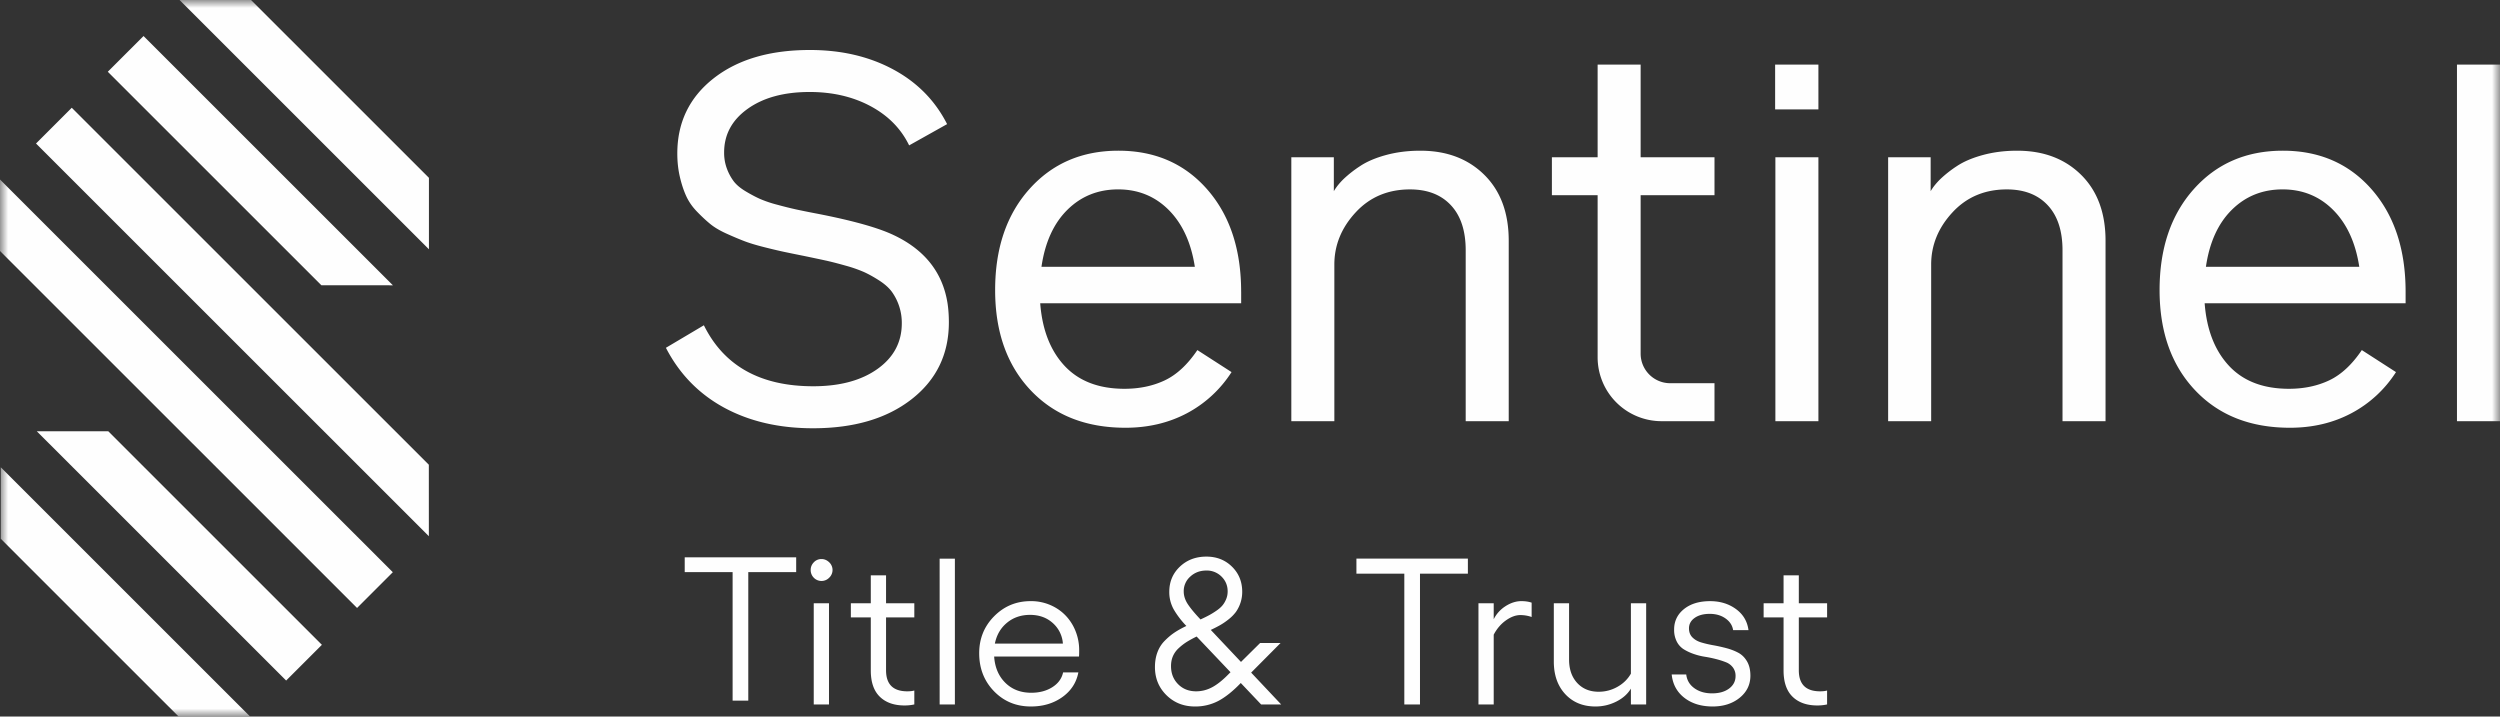
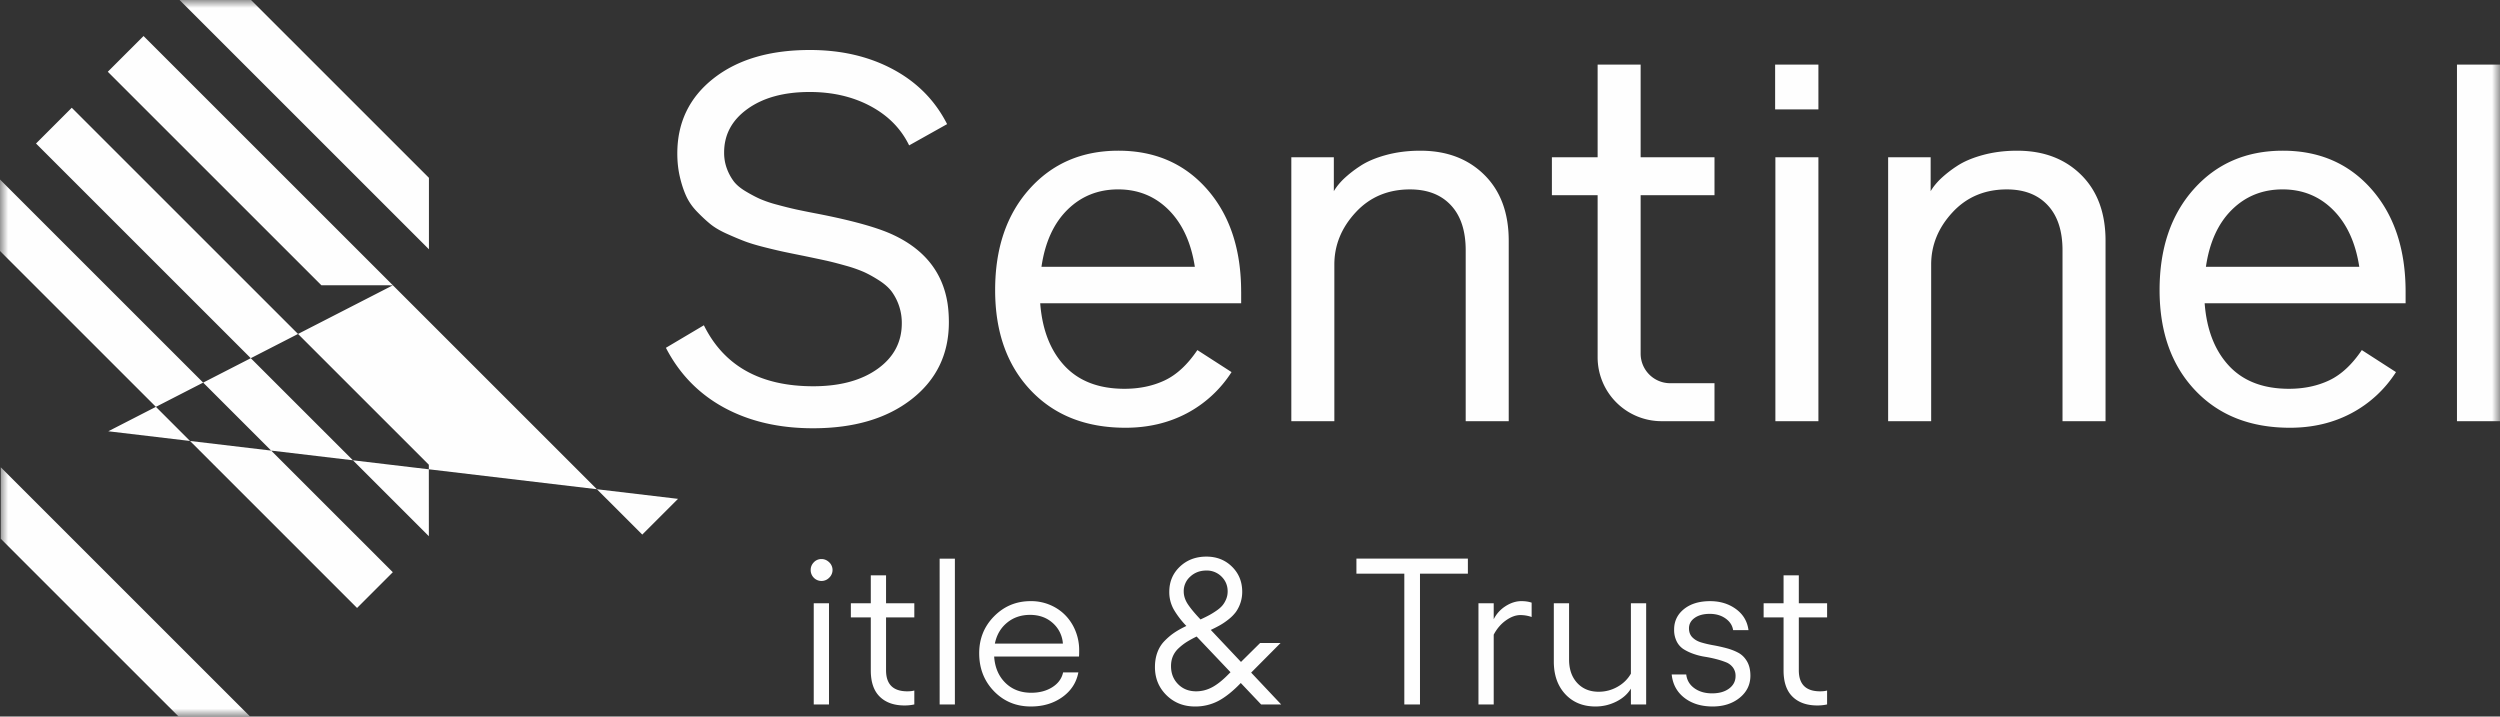
<svg xmlns="http://www.w3.org/2000/svg" xmlns:xlink="http://www.w3.org/1999/xlink" width="157" height="45" viewBox="0 0 157 45">
  <rect x="0" y="0" width="157" height="45" fill="#333333" stroke="none" />
  <defs>
    <path id="qwsimjd3wa" d="M0 0h157v45H0z" />
  </defs>
  <g fill="none" fill-rule="evenodd">
-     <path fill="#FEFEFE" d="M50 35v.929h-3.008V44h-.984v-8.071H43V35z" />
    <g>
      <mask id="faq75ncrjb" fill="#fff">
        <use xlink:href="#qwsimjd3wa" />
      </mask>
-       <path d="M51.103 44.239h.958v-6.354h-.958v6.354zm.485-9.131c.183 0 .345.068.486.204a.663.663 0 0 1 0 .967.672.672 0 0 1-.965.004.681.681 0 0 1-.198-.492c0-.183.066-.342.198-.479a.643.643 0 0 1 .479-.204zM57.42 38.773h-1.776v3.32c0 .882.445 1.322 1.335 1.322.178 0 .325-.017.44-.05v.874a2.827 2.827 0 0 1-.613.064c-.664 0-1.183-.184-1.558-.553-.375-.368-.562-.916-.562-1.644v-3.333h-1.252v-.888h1.252V36.13h.958v1.755h1.775v.888zM59.01 44.239h.957v-9.156h-.958zM62.477 40.42h4.273a1.896 1.896 0 0 0-.642-1.299c-.38-.338-.854-.507-1.42-.507-.563 0-1.044.163-1.444.491-.4.328-.656.766-.767 1.316m5.295.447c0 .191-.004.312-.012.364h-5.327c.046.68.28 1.23.702 1.647.422.417.965.626 1.629.626.511 0 .95-.116 1.319-.348.368-.232.595-.542.68-.93h.958c-.123.644-.46 1.16-1.009 1.552-.55.392-1.207.588-1.973.588-.925 0-1.696-.32-2.316-.958-.62-.639-.93-1.435-.93-2.388 0-.915.314-1.689.94-2.321.626-.632 1.39-.949 2.293-.949a3.05 3.05 0 0 1 1.545.4c.465.266.83.637 1.099 1.114a3.21 3.21 0 0 1 .402 1.603M74.338 37.138c0 .282.09.555.268.821.18.266.441.58.786.942.213-.098.39-.185.533-.262a5 5 0 0 0 .457-.281c.162-.11.29-.221.383-.332.094-.11.172-.243.236-.396.064-.153.096-.317.096-.492 0-.365-.129-.675-.386-.929a1.3 1.3 0 0 0-.949-.38c-.4 0-.738.127-1.012.38a1.217 1.217 0 0 0-.412.93zm2.81 5.204.128-.127-2.127-2.241a6.8 6.8 0 0 0-.63.344 3.488 3.488 0 0 0-.494.384 1.475 1.475 0 0 0-.364.504c-.081.187-.121.396-.121.626 0 .455.147.833.443 1.133.296.3.674.45 1.134.45.349 0 .683-.085 1.003-.255.32-.17.662-.443 1.028-.818zm3.309 1.897h-1.259l-1.277-1.347c-.485.506-.95.879-1.392 1.117a3.09 3.09 0 0 1-1.488.358c-.712 0-1.308-.237-1.79-.712-.48-.475-.72-1.061-.72-1.76 0-.34.05-.648.153-.925.102-.277.253-.518.453-.722.2-.204.404-.377.613-.517.209-.14.46-.281.754-.421a5.427 5.427 0 0 1-.786-1.025 2.212 2.212 0 0 1-.287-1.12c0-.63.221-1.157.664-1.578.443-.421.999-.632 1.667-.632.643 0 1.179.21 1.607.632.428.421.642.947.642 1.577a2.183 2.183 0 0 1-.397 1.267 2.478 2.478 0 0 1-.447.454 4.104 4.104 0 0 1-.527.364c-.168.096-.369.2-.603.31l1.897 2.01 1.2-1.187h1.284l-1.846 1.858 1.885 1.999zM92.183 35.082v.945h-3.008v8.212h-.984v-8.212h-3.008v-.945zM95.542 37.751c.247 0 .462.033.645.096v.9a2.161 2.161 0 0 0-.709-.12c-.29 0-.591.111-.907.334-.315.224-.57.523-.766.897v4.381h-.958v-6.353h.958v1.002c.17-.34.42-.615.747-.824.328-.208.658-.313.99-.313M102.421 37.886h.958v6.353h-.958v-.996c-.2.336-.504.608-.913.814-.41.206-.845.31-1.31.31-.787 0-1.42-.26-1.9-.776-.479-.517-.718-1.2-.718-2.046v-3.66h.958v3.532c0 .613.17 1.103.51 1.472.341.368.79.552 1.349.552.421 0 .815-.103 1.181-.31.366-.206.647-.482.843-.827v-4.418zM107.556 44.367c-.715 0-1.307-.18-1.776-.543-.468-.362-.734-.852-.798-1.469h.913c.043.362.213.65.512.865.298.215.668.323 1.111.323.443 0 .8-.101 1.07-.303.27-.203.405-.463.405-.783a.87.87 0 0 0-.166-.54 1.001 1.001 0 0 0-.437-.328 5.162 5.162 0 0 0-.617-.198 7.545 7.545 0 0 0-.709-.147 3.978 3.978 0 0 1-.709-.179 3.108 3.108 0 0 1-.616-.29 1.226 1.226 0 0 1-.438-.485 1.607 1.607 0 0 1-.166-.757c0-.523.207-.952.62-1.284.413-.331.96-.497 1.641-.497.627 0 1.166.165 1.62.495.453.33.716.771.789 1.324h-.965c-.047-.298-.207-.542-.479-.734-.273-.192-.603-.287-.99-.287s-.702.084-.942.252c-.24.168-.36.388-.36.66 0 .23.07.418.213.563.143.145.327.25.552.319.226.068.476.127.75.176.276.048.55.11.825.182.274.072.525.168.75.287.226.12.41.3.553.543.142.242.214.543.214.9 0 .562-.225 1.025-.674 1.389-.45.364-1.015.546-1.696.546M114.742 38.773h-1.776v3.32c0 .882.445 1.322 1.335 1.322.179 0 .326-.017.44-.05v.874a2.827 2.827 0 0 1-.612.064c-.665 0-1.184-.184-1.56-.553-.374-.368-.561-.916-.561-1.644v-3.333h-1.252v-.888h1.252V36.13h.958v1.755h1.776v.888zM11.277 0l15.66 15.655v-4.488L15.766 0zM24.674 17.917 9.014 2.262 6.77 4.506l13.415 13.41zM2.31 27.083l15.66 15.655 2.245-2.244L6.8 27.084zM.048 33.833 11.218 45h4.49L.048 29.345zM26.931 29.185 4.507 6.767 2.262 9.012l24.67 24.662zM0 15.762 22.424 38.18l2.245-2.245L0 11.273zM57.253 25.068c1.557-1.218 2.336-2.829 2.336-4.83 0-.403-.026-.79-.079-1.16-.307-2.003-1.489-3.465-3.544-4.386-.975-.435-2.522-.859-4.641-1.272a56.937 56.937 0 0 1-1.304-.262 24.598 24.598 0 0 1-1.184-.294 7.578 7.578 0 0 1-1.112-.373c-.27-.122-.57-.28-.899-.477-.328-.196-.577-.405-.747-.627a3.131 3.131 0 0 1-.429-.795 2.841 2.841 0 0 1-.175-1.017c0-1.123.493-2.037 1.479-2.741.985-.704 2.283-1.057 3.893-1.057 1.441 0 2.715.297 3.823.89 1.107.593 1.915 1.414 2.424 2.463l2.384-1.335c-.752-1.482-1.883-2.63-3.394-3.44-1.51-.81-3.25-1.215-5.22-1.215-2.523 0-4.541.595-6.057 1.787-1.514 1.192-2.272 2.763-2.272 4.711 0 .52.053 1.007.159 1.462.105.456.238.859.397 1.208.159.35.384.675.675.977.292.302.57.562.835.779.265.217.61.421 1.033.612.424.19.795.347 1.113.468.318.122.728.246 1.232.374.503.127.916.225 1.24.294.322.069.749.156 1.279.262.561.117 1.012.212 1.35.286.34.074.753.18 1.24.318a8.55 8.55 0 0 1 1.169.405c.291.133.606.307.945.524.34.218.602.448.788.692a3.344 3.344 0 0 1 .643 2.002c0 1.186-.509 2.142-1.526 2.868-1.017.725-2.363 1.088-4.037 1.088-3.317 0-5.605-1.276-6.866-3.83l-2.385 1.415c.848 1.642 2.067 2.894 3.656 3.758 1.59.863 3.45 1.295 5.58 1.295 2.574 0 4.64-.609 6.198-1.827zM87.047 9.734c-.662.18-1.207.413-1.636.699a7.198 7.198 0 0 0-1.034.81c-.259.254-.464.51-.612.763v-2.13h-2.67V26.45h2.702v-9.836c0-1.218.445-2.31 1.335-3.273.89-.964 2.03-1.446 3.418-1.446 1.09 0 1.947.33 2.566.993.62.662.93 1.608.93 2.836V26.45h2.702V15.12c0-1.747-.51-3.127-1.533-4.14-1.023-1.01-2.36-1.516-4.014-1.516-.773 0-1.491.09-2.154.27zm24.447 16.716h2.702V9.877h-2.702V26.45zm13.034-16.716c-.663.18-1.208.413-1.638.699a7.18 7.18 0 0 0-1.032.81c-.26.254-.464.51-.613.763v-2.13h-2.67V26.45h2.702v-9.836c0-1.218.445-2.31 1.335-3.273.89-.964 2.03-1.446 3.418-1.446 1.09 0 1.947.33 2.566.993.62.662.93 1.608.93 2.836V26.45h2.702V15.12c0-1.747-.51-3.127-1.533-4.14-1.023-1.01-2.36-1.516-4.014-1.516-.773 0-1.491.09-2.153.27zm26.544 9.311v-.715c0-2.67-.71-4.814-2.13-6.435-1.42-1.62-3.28-2.431-5.579-2.431-2.289 0-4.151.802-5.587 2.407s-2.154 3.721-2.154 6.348c0 2.617.742 4.711 2.226 6.284 1.483 1.573 3.47 2.36 5.96 2.36 1.42 0 2.702-.301 3.846-.905a7.49 7.49 0 0 0 2.814-2.59l-2.146-1.383c-.615.911-1.295 1.544-2.043 1.899-.747.355-1.592.532-2.534.532-1.612 0-2.864-.48-3.76-1.438-.895-.959-1.407-2.27-1.533-3.933h12.62zm-2.909-2.288h-9.632c.223-1.536.766-2.73 1.63-3.583.863-.853 1.925-1.28 3.186-1.28 1.26 0 2.32.433 3.18 1.296.857.863 1.403 2.052 1.636 3.567zm6.135 9.693H157V4.055h-2.702V26.45zM65.404 16.757c.223-1.536.766-2.73 1.63-3.583.863-.852 1.925-1.28 3.186-1.28 1.26 0 2.32.433 3.18 1.296.857.863 1.403 2.052 1.636 3.567h-9.632zm12.54 1.573c0-2.67-.71-4.814-2.13-6.435-1.42-1.621-3.28-2.431-5.578-2.431-2.29 0-4.151.802-5.587 2.407s-2.154 3.721-2.154 6.348c0 2.617.742 4.711 2.225 6.284 1.484 1.573 3.47 2.36 5.961 2.36 1.42 0 2.702-.302 3.847-.905a7.493 7.493 0 0 0 2.813-2.59l-2.146-1.383c-.615.911-1.295 1.544-2.042 1.899-.748.355-1.593.532-2.536.532-1.61 0-2.863-.48-3.759-1.438-.895-.959-1.406-2.27-1.533-3.933h12.62v-.715zM111.478 6.871h2.718V4.055h-2.718zM107.67 12.26V9.877h-4.638V4.055h-2.701v5.822h-2.872v2.383h2.872v10.177a4.014 4.014 0 0 0 4.014 4.013h3.325v-2.384h-2.779a1.858 1.858 0 0 1-1.859-1.858V12.26h4.638z" fill="#FEFEFE" mask="url(#faq75ncrjb)" />
+       <path d="M51.103 44.239h.958v-6.354h-.958v6.354zm.485-9.131c.183 0 .345.068.486.204a.663.663 0 0 1 0 .967.672.672 0 0 1-.965.004.681.681 0 0 1-.198-.492c0-.183.066-.342.198-.479a.643.643 0 0 1 .479-.204zM57.42 38.773h-1.776v3.32c0 .882.445 1.322 1.335 1.322.178 0 .325-.017.44-.05v.874a2.827 2.827 0 0 1-.613.064c-.664 0-1.183-.184-1.558-.553-.375-.368-.562-.916-.562-1.644v-3.333h-1.252v-.888h1.252V36.13h.958v1.755h1.775v.888zM59.01 44.239h.957v-9.156h-.958zM62.477 40.42h4.273a1.896 1.896 0 0 0-.642-1.299c-.38-.338-.854-.507-1.42-.507-.563 0-1.044.163-1.444.491-.4.328-.656.766-.767 1.316m5.295.447c0 .191-.004.312-.012.364h-5.327c.046.68.28 1.23.702 1.647.422.417.965.626 1.629.626.511 0 .95-.116 1.319-.348.368-.232.595-.542.68-.93h.958c-.123.644-.46 1.16-1.009 1.552-.55.392-1.207.588-1.973.588-.925 0-1.696-.32-2.316-.958-.62-.639-.93-1.435-.93-2.388 0-.915.314-1.689.94-2.321.626-.632 1.39-.949 2.293-.949a3.05 3.05 0 0 1 1.545.4c.465.266.83.637 1.099 1.114a3.21 3.21 0 0 1 .402 1.603M74.338 37.138c0 .282.09.555.268.821.18.266.441.58.786.942.213-.098.39-.185.533-.262a5 5 0 0 0 .457-.281c.162-.11.29-.221.383-.332.094-.11.172-.243.236-.396.064-.153.096-.317.096-.492 0-.365-.129-.675-.386-.929a1.3 1.3 0 0 0-.949-.38c-.4 0-.738.127-1.012.38a1.217 1.217 0 0 0-.412.93zm2.81 5.204.128-.127-2.127-2.241a6.8 6.8 0 0 0-.63.344 3.488 3.488 0 0 0-.494.384 1.475 1.475 0 0 0-.364.504c-.081.187-.121.396-.121.626 0 .455.147.833.443 1.133.296.3.674.45 1.134.45.349 0 .683-.085 1.003-.255.32-.17.662-.443 1.028-.818zm3.309 1.897h-1.259l-1.277-1.347c-.485.506-.95.879-1.392 1.117a3.09 3.09 0 0 1-1.488.358c-.712 0-1.308-.237-1.79-.712-.48-.475-.72-1.061-.72-1.76 0-.34.05-.648.153-.925.102-.277.253-.518.453-.722.2-.204.404-.377.613-.517.209-.14.46-.281.754-.421a5.427 5.427 0 0 1-.786-1.025 2.212 2.212 0 0 1-.287-1.12c0-.63.221-1.157.664-1.578.443-.421.999-.632 1.667-.632.643 0 1.179.21 1.607.632.428.421.642.947.642 1.577a2.183 2.183 0 0 1-.397 1.267 2.478 2.478 0 0 1-.447.454 4.104 4.104 0 0 1-.527.364c-.168.096-.369.2-.603.31l1.897 2.01 1.2-1.187h1.284l-1.846 1.858 1.885 1.999zM92.183 35.082v.945h-3.008v8.212h-.984v-8.212h-3.008v-.945zM95.542 37.751c.247 0 .462.033.645.096v.9a2.161 2.161 0 0 0-.709-.12c-.29 0-.591.111-.907.334-.315.224-.57.523-.766.897v4.381h-.958v-6.353h.958v1.002c.17-.34.42-.615.747-.824.328-.208.658-.313.99-.313M102.421 37.886h.958v6.353h-.958v-.996c-.2.336-.504.608-.913.814-.41.206-.845.31-1.31.31-.787 0-1.42-.26-1.9-.776-.479-.517-.718-1.2-.718-2.046v-3.66h.958v3.532c0 .613.17 1.103.51 1.472.341.368.79.552 1.349.552.421 0 .815-.103 1.181-.31.366-.206.647-.482.843-.827v-4.418zM107.556 44.367c-.715 0-1.307-.18-1.776-.543-.468-.362-.734-.852-.798-1.469h.913c.043.362.213.65.512.865.298.215.668.323 1.111.323.443 0 .8-.101 1.07-.303.27-.203.405-.463.405-.783a.87.87 0 0 0-.166-.54 1.001 1.001 0 0 0-.437-.328 5.162 5.162 0 0 0-.617-.198 7.545 7.545 0 0 0-.709-.147 3.978 3.978 0 0 1-.709-.179 3.108 3.108 0 0 1-.616-.29 1.226 1.226 0 0 1-.438-.485 1.607 1.607 0 0 1-.166-.757c0-.523.207-.952.62-1.284.413-.331.96-.497 1.641-.497.627 0 1.166.165 1.62.495.453.33.716.771.789 1.324h-.965c-.047-.298-.207-.542-.479-.734-.273-.192-.603-.287-.99-.287s-.702.084-.942.252c-.24.168-.36.388-.36.66 0 .23.07.418.213.563.143.145.327.25.552.319.226.068.476.127.75.176.276.048.55.11.825.182.274.072.525.168.75.287.226.12.41.3.553.543.142.242.214.543.214.9 0 .562-.225 1.025-.674 1.389-.45.364-1.015.546-1.696.546M114.742 38.773h-1.776v3.32c0 .882.445 1.322 1.335 1.322.179 0 .326-.017.44-.05v.874a2.827 2.827 0 0 1-.612.064c-.665 0-1.184-.184-1.56-.553-.374-.368-.561-.916-.561-1.644v-3.333h-1.252v-.888h1.252V36.13h.958v1.755h1.776v.888zM11.277 0l15.66 15.655v-4.488L15.766 0zM24.674 17.917 9.014 2.262 6.77 4.506l13.415 13.41zl15.66 15.655 2.245-2.244L6.8 27.084zM.048 33.833 11.218 45h4.49L.048 29.345zM26.931 29.185 4.507 6.767 2.262 9.012l24.67 24.662zM0 15.762 22.424 38.18l2.245-2.245L0 11.273zM57.253 25.068c1.557-1.218 2.336-2.829 2.336-4.83 0-.403-.026-.79-.079-1.16-.307-2.003-1.489-3.465-3.544-4.386-.975-.435-2.522-.859-4.641-1.272a56.937 56.937 0 0 1-1.304-.262 24.598 24.598 0 0 1-1.184-.294 7.578 7.578 0 0 1-1.112-.373c-.27-.122-.57-.28-.899-.477-.328-.196-.577-.405-.747-.627a3.131 3.131 0 0 1-.429-.795 2.841 2.841 0 0 1-.175-1.017c0-1.123.493-2.037 1.479-2.741.985-.704 2.283-1.057 3.893-1.057 1.441 0 2.715.297 3.823.89 1.107.593 1.915 1.414 2.424 2.463l2.384-1.335c-.752-1.482-1.883-2.63-3.394-3.44-1.51-.81-3.25-1.215-5.22-1.215-2.523 0-4.541.595-6.057 1.787-1.514 1.192-2.272 2.763-2.272 4.711 0 .52.053 1.007.159 1.462.105.456.238.859.397 1.208.159.35.384.675.675.977.292.302.57.562.835.779.265.217.61.421 1.033.612.424.19.795.347 1.113.468.318.122.728.246 1.232.374.503.127.916.225 1.24.294.322.069.749.156 1.279.262.561.117 1.012.212 1.35.286.34.074.753.18 1.24.318a8.55 8.55 0 0 1 1.169.405c.291.133.606.307.945.524.34.218.602.448.788.692a3.344 3.344 0 0 1 .643 2.002c0 1.186-.509 2.142-1.526 2.868-1.017.725-2.363 1.088-4.037 1.088-3.317 0-5.605-1.276-6.866-3.83l-2.385 1.415c.848 1.642 2.067 2.894 3.656 3.758 1.59.863 3.45 1.295 5.58 1.295 2.574 0 4.64-.609 6.198-1.827zM87.047 9.734c-.662.18-1.207.413-1.636.699a7.198 7.198 0 0 0-1.034.81c-.259.254-.464.51-.612.763v-2.13h-2.67V26.45h2.702v-9.836c0-1.218.445-2.31 1.335-3.273.89-.964 2.03-1.446 3.418-1.446 1.09 0 1.947.33 2.566.993.62.662.93 1.608.93 2.836V26.45h2.702V15.12c0-1.747-.51-3.127-1.533-4.14-1.023-1.01-2.36-1.516-4.014-1.516-.773 0-1.491.09-2.154.27zm24.447 16.716h2.702V9.877h-2.702V26.45zm13.034-16.716c-.663.18-1.208.413-1.638.699a7.18 7.18 0 0 0-1.032.81c-.26.254-.464.51-.613.763v-2.13h-2.67V26.45h2.702v-9.836c0-1.218.445-2.31 1.335-3.273.89-.964 2.03-1.446 3.418-1.446 1.09 0 1.947.33 2.566.993.62.662.93 1.608.93 2.836V26.45h2.702V15.12c0-1.747-.51-3.127-1.533-4.14-1.023-1.01-2.36-1.516-4.014-1.516-.773 0-1.491.09-2.153.27zm26.544 9.311v-.715c0-2.67-.71-4.814-2.13-6.435-1.42-1.62-3.28-2.431-5.579-2.431-2.289 0-4.151.802-5.587 2.407s-2.154 3.721-2.154 6.348c0 2.617.742 4.711 2.226 6.284 1.483 1.573 3.47 2.36 5.96 2.36 1.42 0 2.702-.301 3.846-.905a7.49 7.49 0 0 0 2.814-2.59l-2.146-1.383c-.615.911-1.295 1.544-2.043 1.899-.747.355-1.592.532-2.534.532-1.612 0-2.864-.48-3.76-1.438-.895-.959-1.407-2.27-1.533-3.933h12.62zm-2.909-2.288h-9.632c.223-1.536.766-2.73 1.63-3.583.863-.853 1.925-1.28 3.186-1.28 1.26 0 2.32.433 3.18 1.296.857.863 1.403 2.052 1.636 3.567zm6.135 9.693H157V4.055h-2.702V26.45zM65.404 16.757c.223-1.536.766-2.73 1.63-3.583.863-.852 1.925-1.28 3.186-1.28 1.26 0 2.32.433 3.18 1.296.857.863 1.403 2.052 1.636 3.567h-9.632zm12.54 1.573c0-2.67-.71-4.814-2.13-6.435-1.42-1.621-3.28-2.431-5.578-2.431-2.29 0-4.151.802-5.587 2.407s-2.154 3.721-2.154 6.348c0 2.617.742 4.711 2.225 6.284 1.484 1.573 3.47 2.36 5.961 2.36 1.42 0 2.702-.302 3.847-.905a7.493 7.493 0 0 0 2.813-2.59l-2.146-1.383c-.615.911-1.295 1.544-2.042 1.899-.748.355-1.593.532-2.536.532-1.61 0-2.863-.48-3.759-1.438-.895-.959-1.406-2.27-1.533-3.933h12.62v-.715zM111.478 6.871h2.718V4.055h-2.718zM107.67 12.26V9.877h-4.638V4.055h-2.701v5.822h-2.872v2.383h2.872v10.177a4.014 4.014 0 0 0 4.014 4.013h3.325v-2.384h-2.779a1.858 1.858 0 0 1-1.859-1.858V12.26h4.638z" fill="#FEFEFE" mask="url(#faq75ncrjb)" />
    </g>
  </g>
</svg>